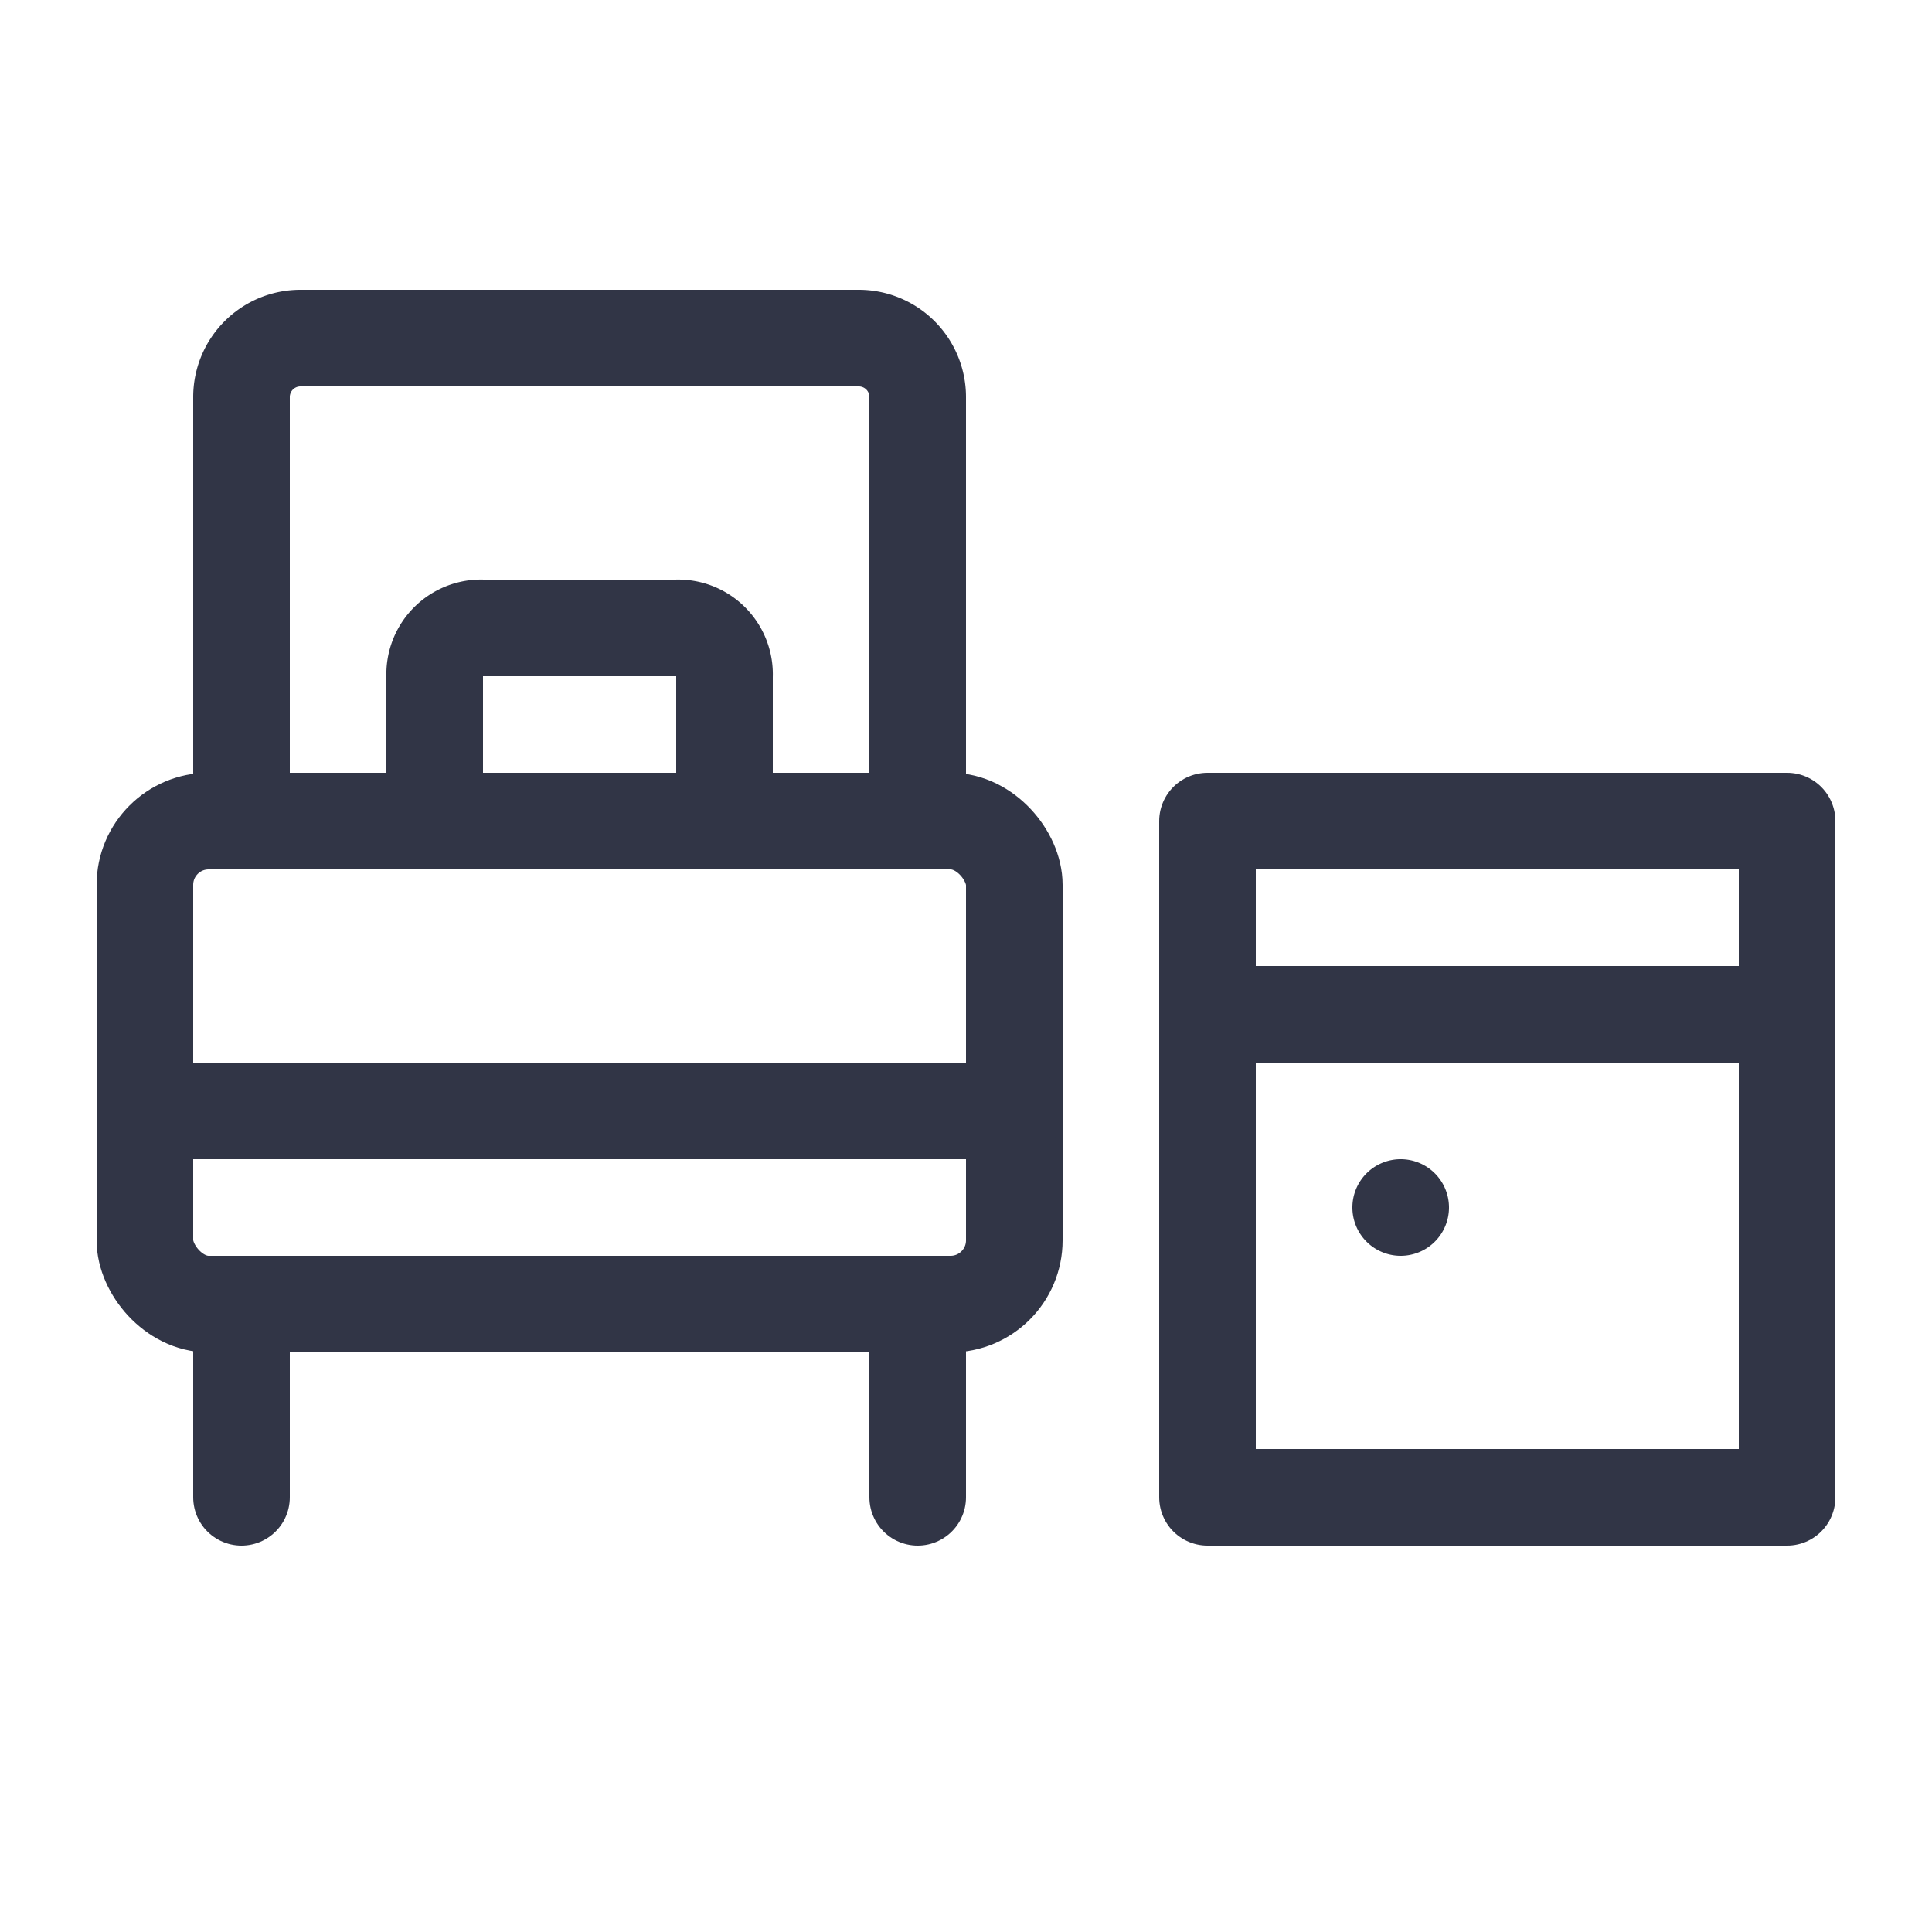
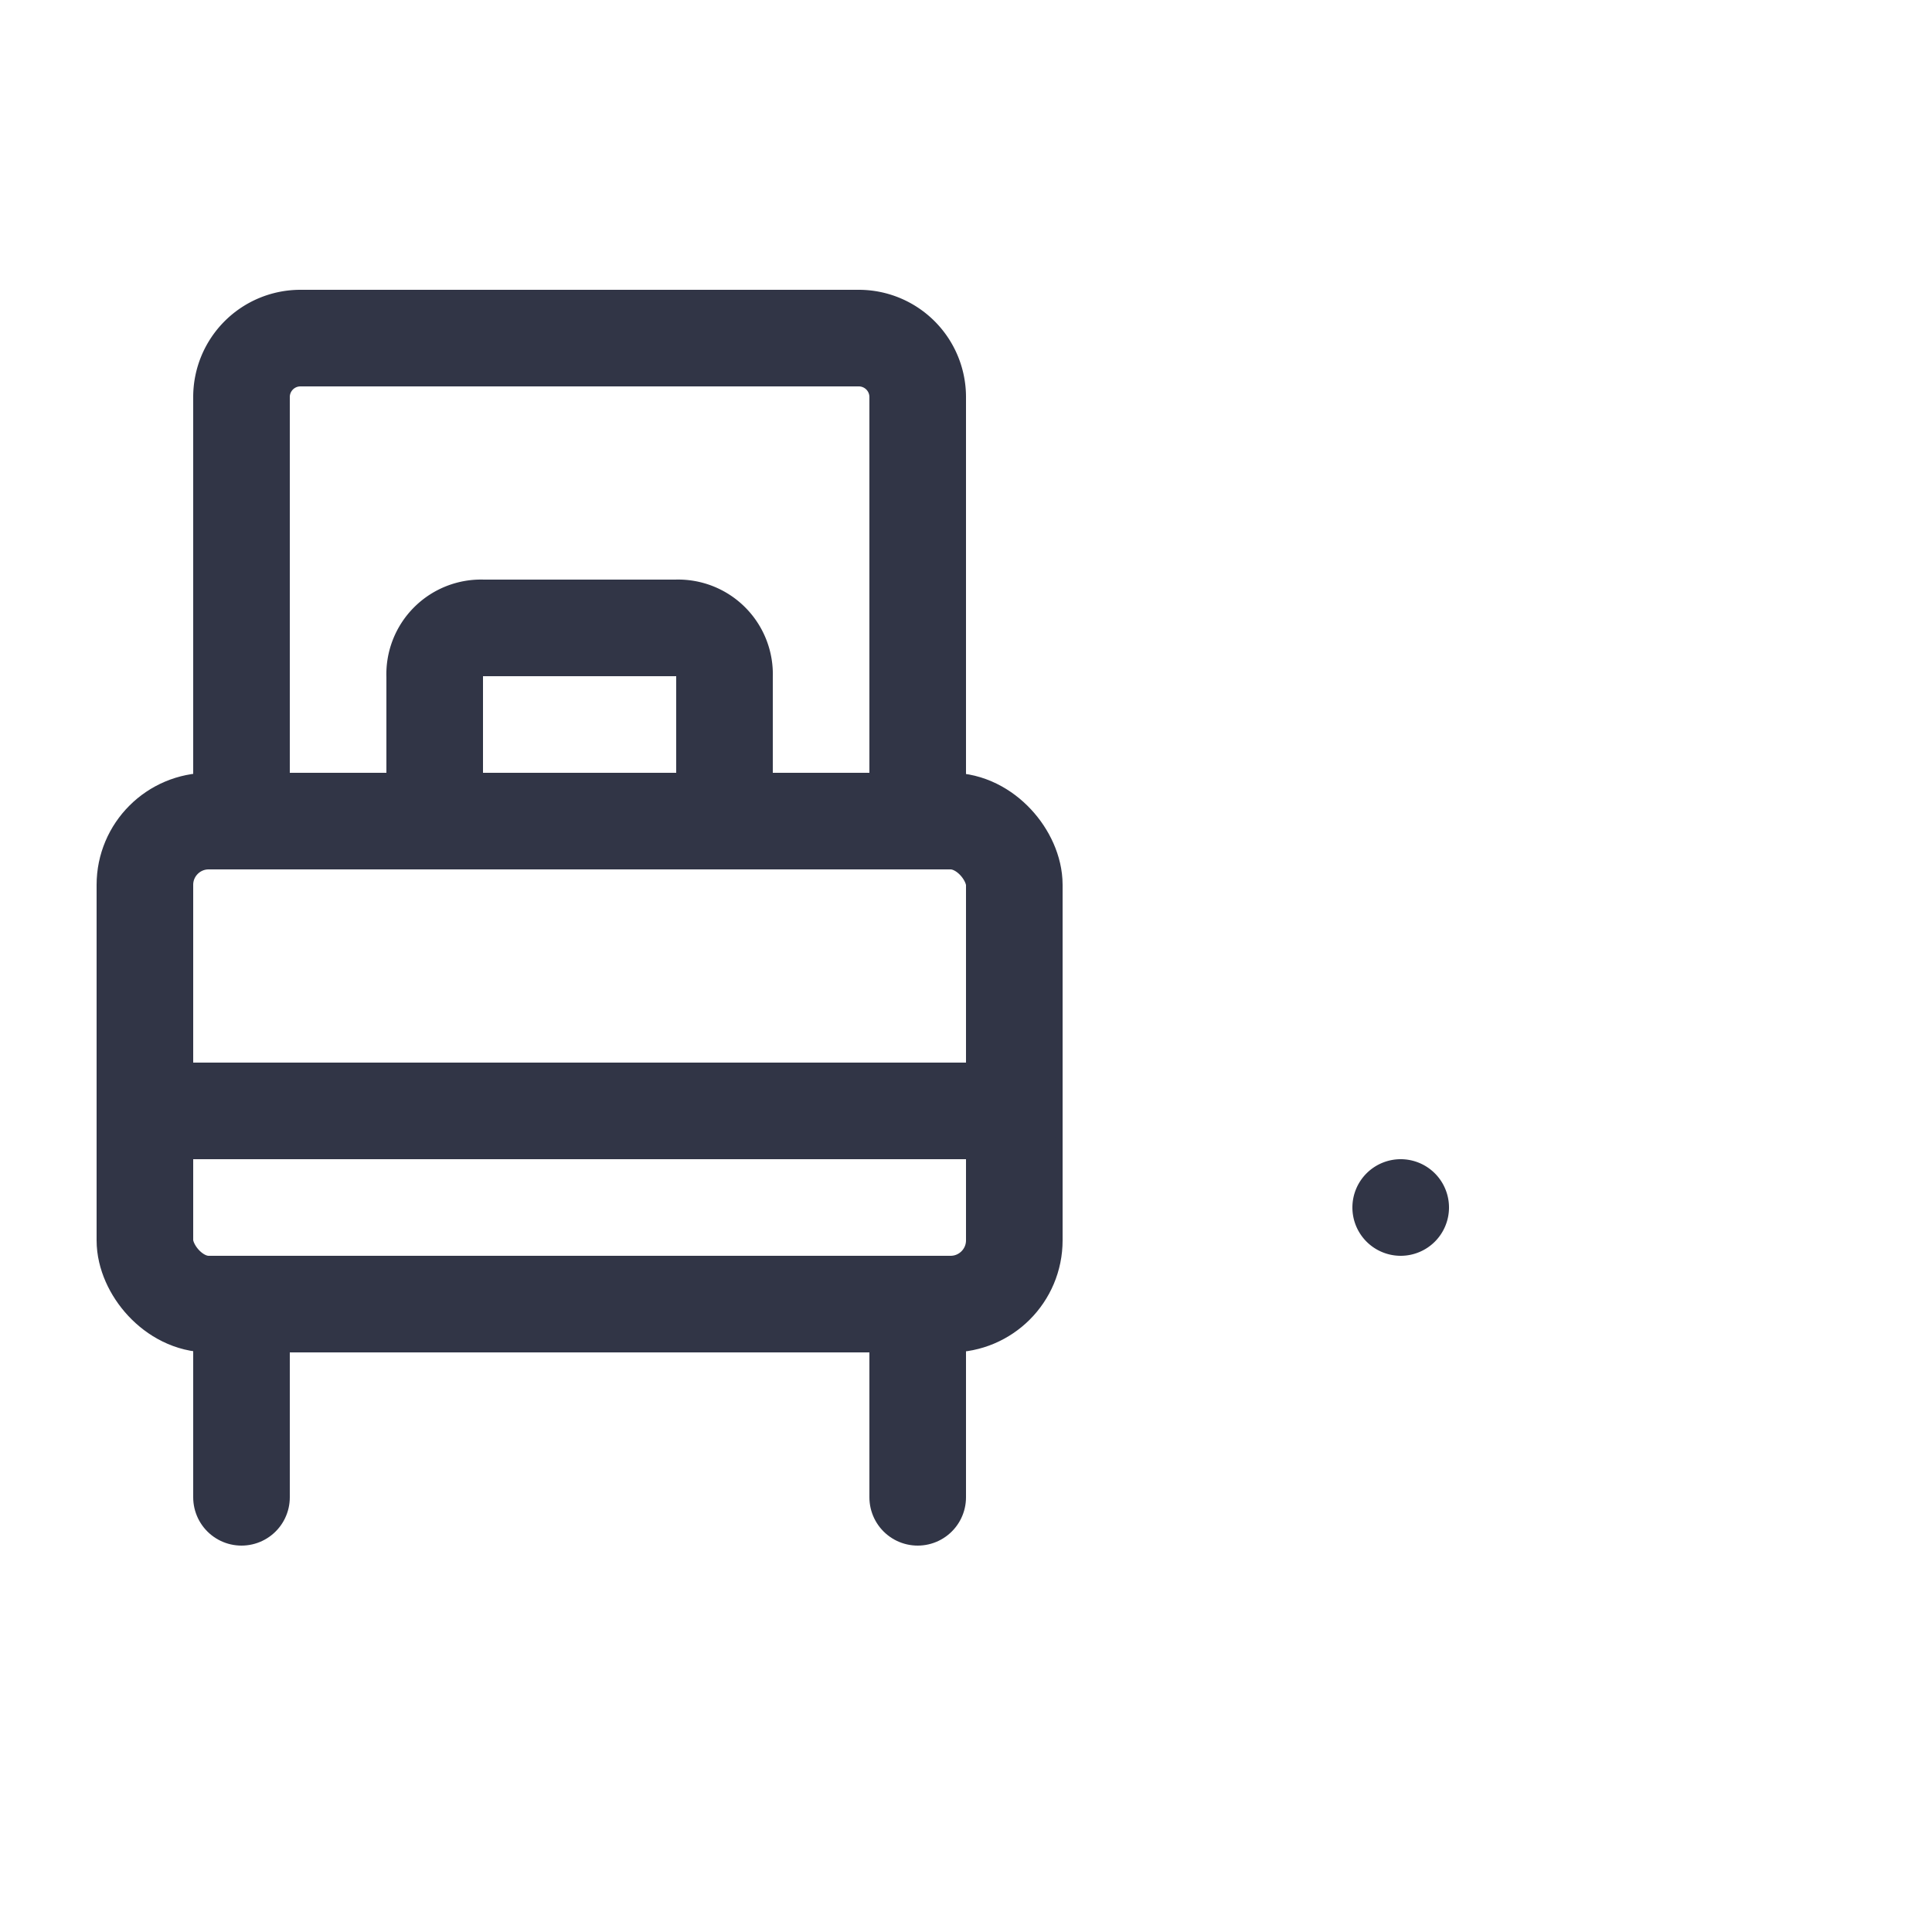
<svg xmlns="http://www.w3.org/2000/svg" id="Layer_1" data-name="Layer 1" viewBox="0 0 20 20">
  <rect x="1.5" y="8.5" width="9" height="5" rx="0.66" style="fill:none;stroke:#313546;stroke-linecap:round;stroke-miterlimit:10" />
  <path d="M3.11,3.5H8.89a.61.61,0,0,1,.61.61V8.5a0,0,0,0,1,0,0h-7a0,0,0,0,1,0,0V4.11a.61.61,0,0,1,.61-.61Z" style="fill:none;stroke:#313546;stroke-linecap:round;stroke-miterlimit:10" />
  <path d="M5,6.5H7A.48.48,0,0,1,7.5,7V8.5a0,0,0,0,1,0,0h-3a0,0,0,0,1,0,0V7A.48.48,0,0,1,5,6.5Z" style="fill:none;stroke:#313546;stroke-linecap:round;stroke-miterlimit:10" />
  <line x1="1.5" y1="11.5" x2="10.5" y2="11.5" style="fill:none;stroke:#313546;stroke-linecap:round;stroke-miterlimit:10" />
  <line x1="2.5" y1="13.5" x2="2.5" y2="15.5" style="fill:none;stroke:#313546;stroke-linecap:round;stroke-miterlimit:10" />
  <line x1="9.5" y1="13.5" x2="9.5" y2="15.5" style="fill:none;stroke:#313546;stroke-linecap:round;stroke-miterlimit:10" />
-   <rect x="12.5" y="8.5" width="6" height="7" style="fill:none;stroke:#313546;stroke-linecap:round;stroke-linejoin:round" />
-   <line x1="12.57" y1="10.5" x2="18.5" y2="10.5" style="fill:none;stroke:#313546;stroke-linecap:round;stroke-linejoin:round" />
  <path d="M14.5,12a.5.5,0,1,0,.5.5A.5.5,0,0,0,14.5,12Z" style="fill:#313546" />
</svg>